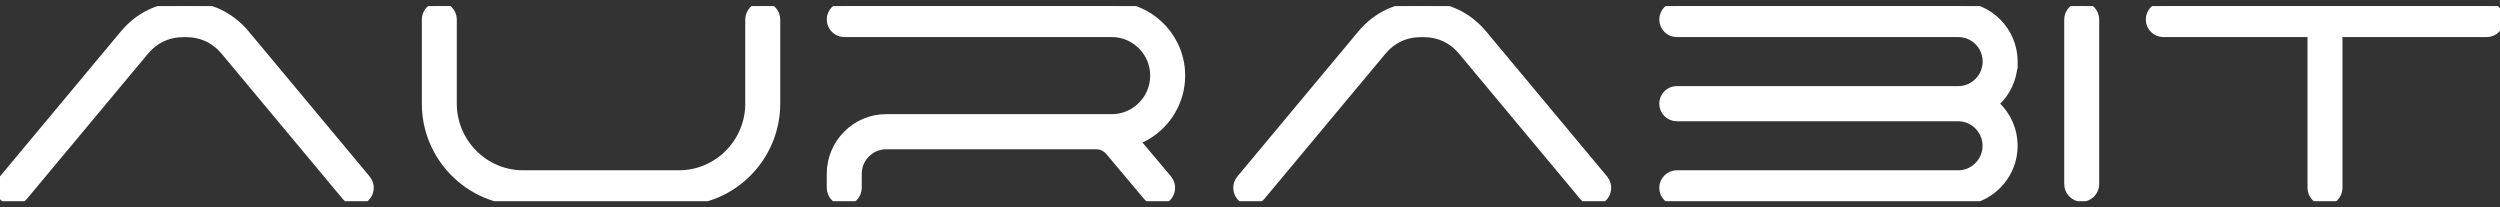
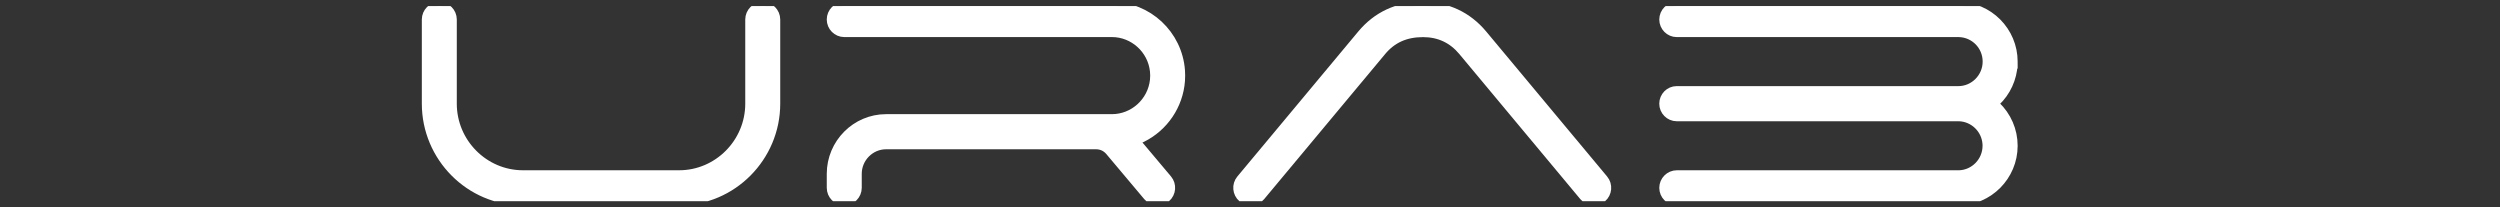
<svg xmlns="http://www.w3.org/2000/svg" width="205" height="17" viewBox="0 0 205 17" fill="none">
  <rect x="0" y="0" width="205" height="17" fill="#333333" stroke="none" />
  <g clip-path="url(#clip0_1_72)">
-     <path d="M18.483 4.193C17.634 3.175 16.539 2.669 15.219 2.669H15.085C13.765 2.669 12.669 3.176 11.82 4.195L1.902 16.087C1.528 16.535 0.854 16.595 0.409 16.218C-0.037 15.842 -0.096 15.163 0.277 14.715L10.195 2.822C11.447 1.321 13.137 0.534 15.085 0.534H15.219C17.166 0.534 18.856 1.319 20.107 2.821L30.027 14.715C30.401 15.163 30.341 15.843 29.896 16.218C29.451 16.595 28.776 16.535 28.402 16.087L18.483 4.193Z" fill="white" stroke="white" stroke-width="0.75" stroke-miterlimit="10" />
    <path d="M55.686 14.337C58.876 14.337 61.486 11.71 61.486 8.501V1.599C61.486 1.014 61.963 0.534 62.545 0.534C63.127 0.534 63.604 1.013 63.604 1.599V8.501C63.604 12.883 60.042 16.468 55.686 16.468H42.883C38.527 16.468 34.965 12.884 34.965 8.501V1.599C34.965 1.014 35.441 0.534 36.023 0.534C36.606 0.534 37.082 1.013 37.082 1.599V8.501C37.082 11.71 39.693 14.337 42.883 14.337H55.686Z" fill="white" stroke="white" stroke-width="0.75" stroke-miterlimit="10" />
    <path d="M93.071 11.543L95.737 14.711C96.113 15.157 96.057 15.837 95.613 16.215C95.169 16.593 94.494 16.536 94.118 16.09L91.01 12.396C90.719 12.05 90.324 11.865 89.872 11.865H72.659C71.358 11.865 70.288 12.943 70.288 14.251V15.402C70.288 15.987 69.81 16.467 69.229 16.467C68.648 16.467 68.17 15.987 68.17 15.402V14.251C68.17 11.766 70.189 9.736 72.659 9.736H78.601C78.629 9.733 78.656 9.732 78.684 9.732H89.872C89.929 9.732 89.985 9.733 90.041 9.736H91.177C92.963 9.736 94.483 8.36 94.671 6.573C94.684 6.449 94.691 6.324 94.691 6.199C94.691 6.074 94.684 5.95 94.671 5.826C94.482 4.04 92.963 2.664 91.177 2.664H69.228C68.647 2.664 68.169 2.184 68.169 1.598C68.169 1.013 68.647 0.533 69.228 0.533H91.177C94.112 0.533 96.576 2.834 96.793 5.779C96.803 5.919 96.808 6.06 96.808 6.2C96.808 6.341 96.803 6.481 96.793 6.621C96.645 8.63 95.431 10.412 93.634 11.296C93.538 11.342 93.44 11.387 93.342 11.428L93.071 11.543V11.543Z" fill="white" stroke="white" stroke-width="0.75" stroke-miterlimit="10" />
-     <path d="M119.954 4.193C119.105 3.175 118.01 2.669 116.691 2.669H116.555C115.235 2.669 114.14 3.176 113.291 4.195L103.373 16.088C102.999 16.536 102.324 16.595 101.879 16.219C101.434 15.843 101.375 15.164 101.748 14.716L111.666 2.824C112.918 1.322 114.609 0.536 116.555 0.536H116.691C118.636 0.536 120.326 1.321 121.579 2.823L131.498 14.717C131.872 15.165 131.813 15.844 131.368 16.22C130.923 16.595 130.247 16.537 129.874 16.089L119.955 4.195L119.954 4.193Z" fill="white" stroke="white" stroke-width="0.75" stroke-miterlimit="10" />
+     <path d="M119.954 4.193C119.105 3.175 118.01 2.669 116.691 2.669C115.235 2.669 114.14 3.176 113.291 4.195L103.373 16.088C102.999 16.536 102.324 16.595 101.879 16.219C101.434 15.843 101.375 15.164 101.748 14.716L111.666 2.824C112.918 1.322 114.609 0.536 116.555 0.536H116.691C118.636 0.536 120.326 1.321 121.579 2.823L131.498 14.717C131.872 15.165 131.813 15.844 131.368 16.22C130.923 16.595 130.247 16.537 129.874 16.089L119.955 4.195L119.954 4.193Z" fill="white" stroke="white" stroke-width="0.75" stroke-miterlimit="10" />
    <path d="M165.071 5.251C165.017 6.43 164.506 7.539 163.65 8.345L163.482 8.503L163.65 8.662C164.554 9.515 165.072 10.703 165.072 11.952C165.072 14.437 163.052 16.468 160.583 16.468H137.48C136.906 16.462 136.436 15.984 136.436 15.403C136.436 14.822 136.913 14.338 137.495 14.338H160.637C161.917 14.305 162.945 13.237 162.945 11.952C162.945 11.897 162.942 11.842 162.939 11.788C162.855 10.57 161.855 9.607 160.644 9.568H160.582L137.49 9.567C136.909 9.567 136.435 9.085 136.435 8.502C136.435 7.918 136.905 7.437 137.484 7.437H160.586C161.885 7.437 162.953 6.358 162.953 5.051C162.953 3.745 161.919 2.699 160.643 2.667H160.582L137.492 2.666C136.911 2.666 136.436 2.185 136.436 1.601C136.436 1.017 136.913 0.536 137.495 0.536H160.583C163.052 0.536 165.072 2.567 165.072 5.051C165.072 5.094 165.071 5.137 165.069 5.179V5.188L165.072 5.237V5.251L165.071 5.251Z" fill="white" stroke="white" stroke-width="0.75" stroke-miterlimit="10" />
-     <path d="M170.7 0.532C171.283 0.532 171.759 1.013 171.759 1.598V15.098C171.759 15.683 171.283 16.165 170.7 16.165C170.118 16.165 169.642 15.684 169.642 15.098V1.598C169.642 1.013 170.118 0.532 170.7 0.532Z" fill="white" stroke="white" stroke-width="0.75" stroke-miterlimit="10" />
-     <path d="M176.33 1.599C176.33 1.014 176.806 0.534 177.388 0.534H203.91C204.492 0.534 204.969 1.013 204.969 1.599C204.969 2.185 204.492 2.665 203.91 2.665H191.708V15.402C191.708 15.987 191.232 16.468 190.65 16.468C190.067 16.468 189.591 15.988 189.591 15.402V2.665H177.388C176.806 2.665 176.33 2.185 176.33 1.599Z" fill="white" stroke="white" stroke-width="0.75" stroke-miterlimit="10" />
  </g>
  <defs>
    <clipPath id="clip0_1_72">
      <rect width="205" height="16" fill="white" transform="translate(0 0.5)" />
    </clipPath>
  </defs>
</svg>